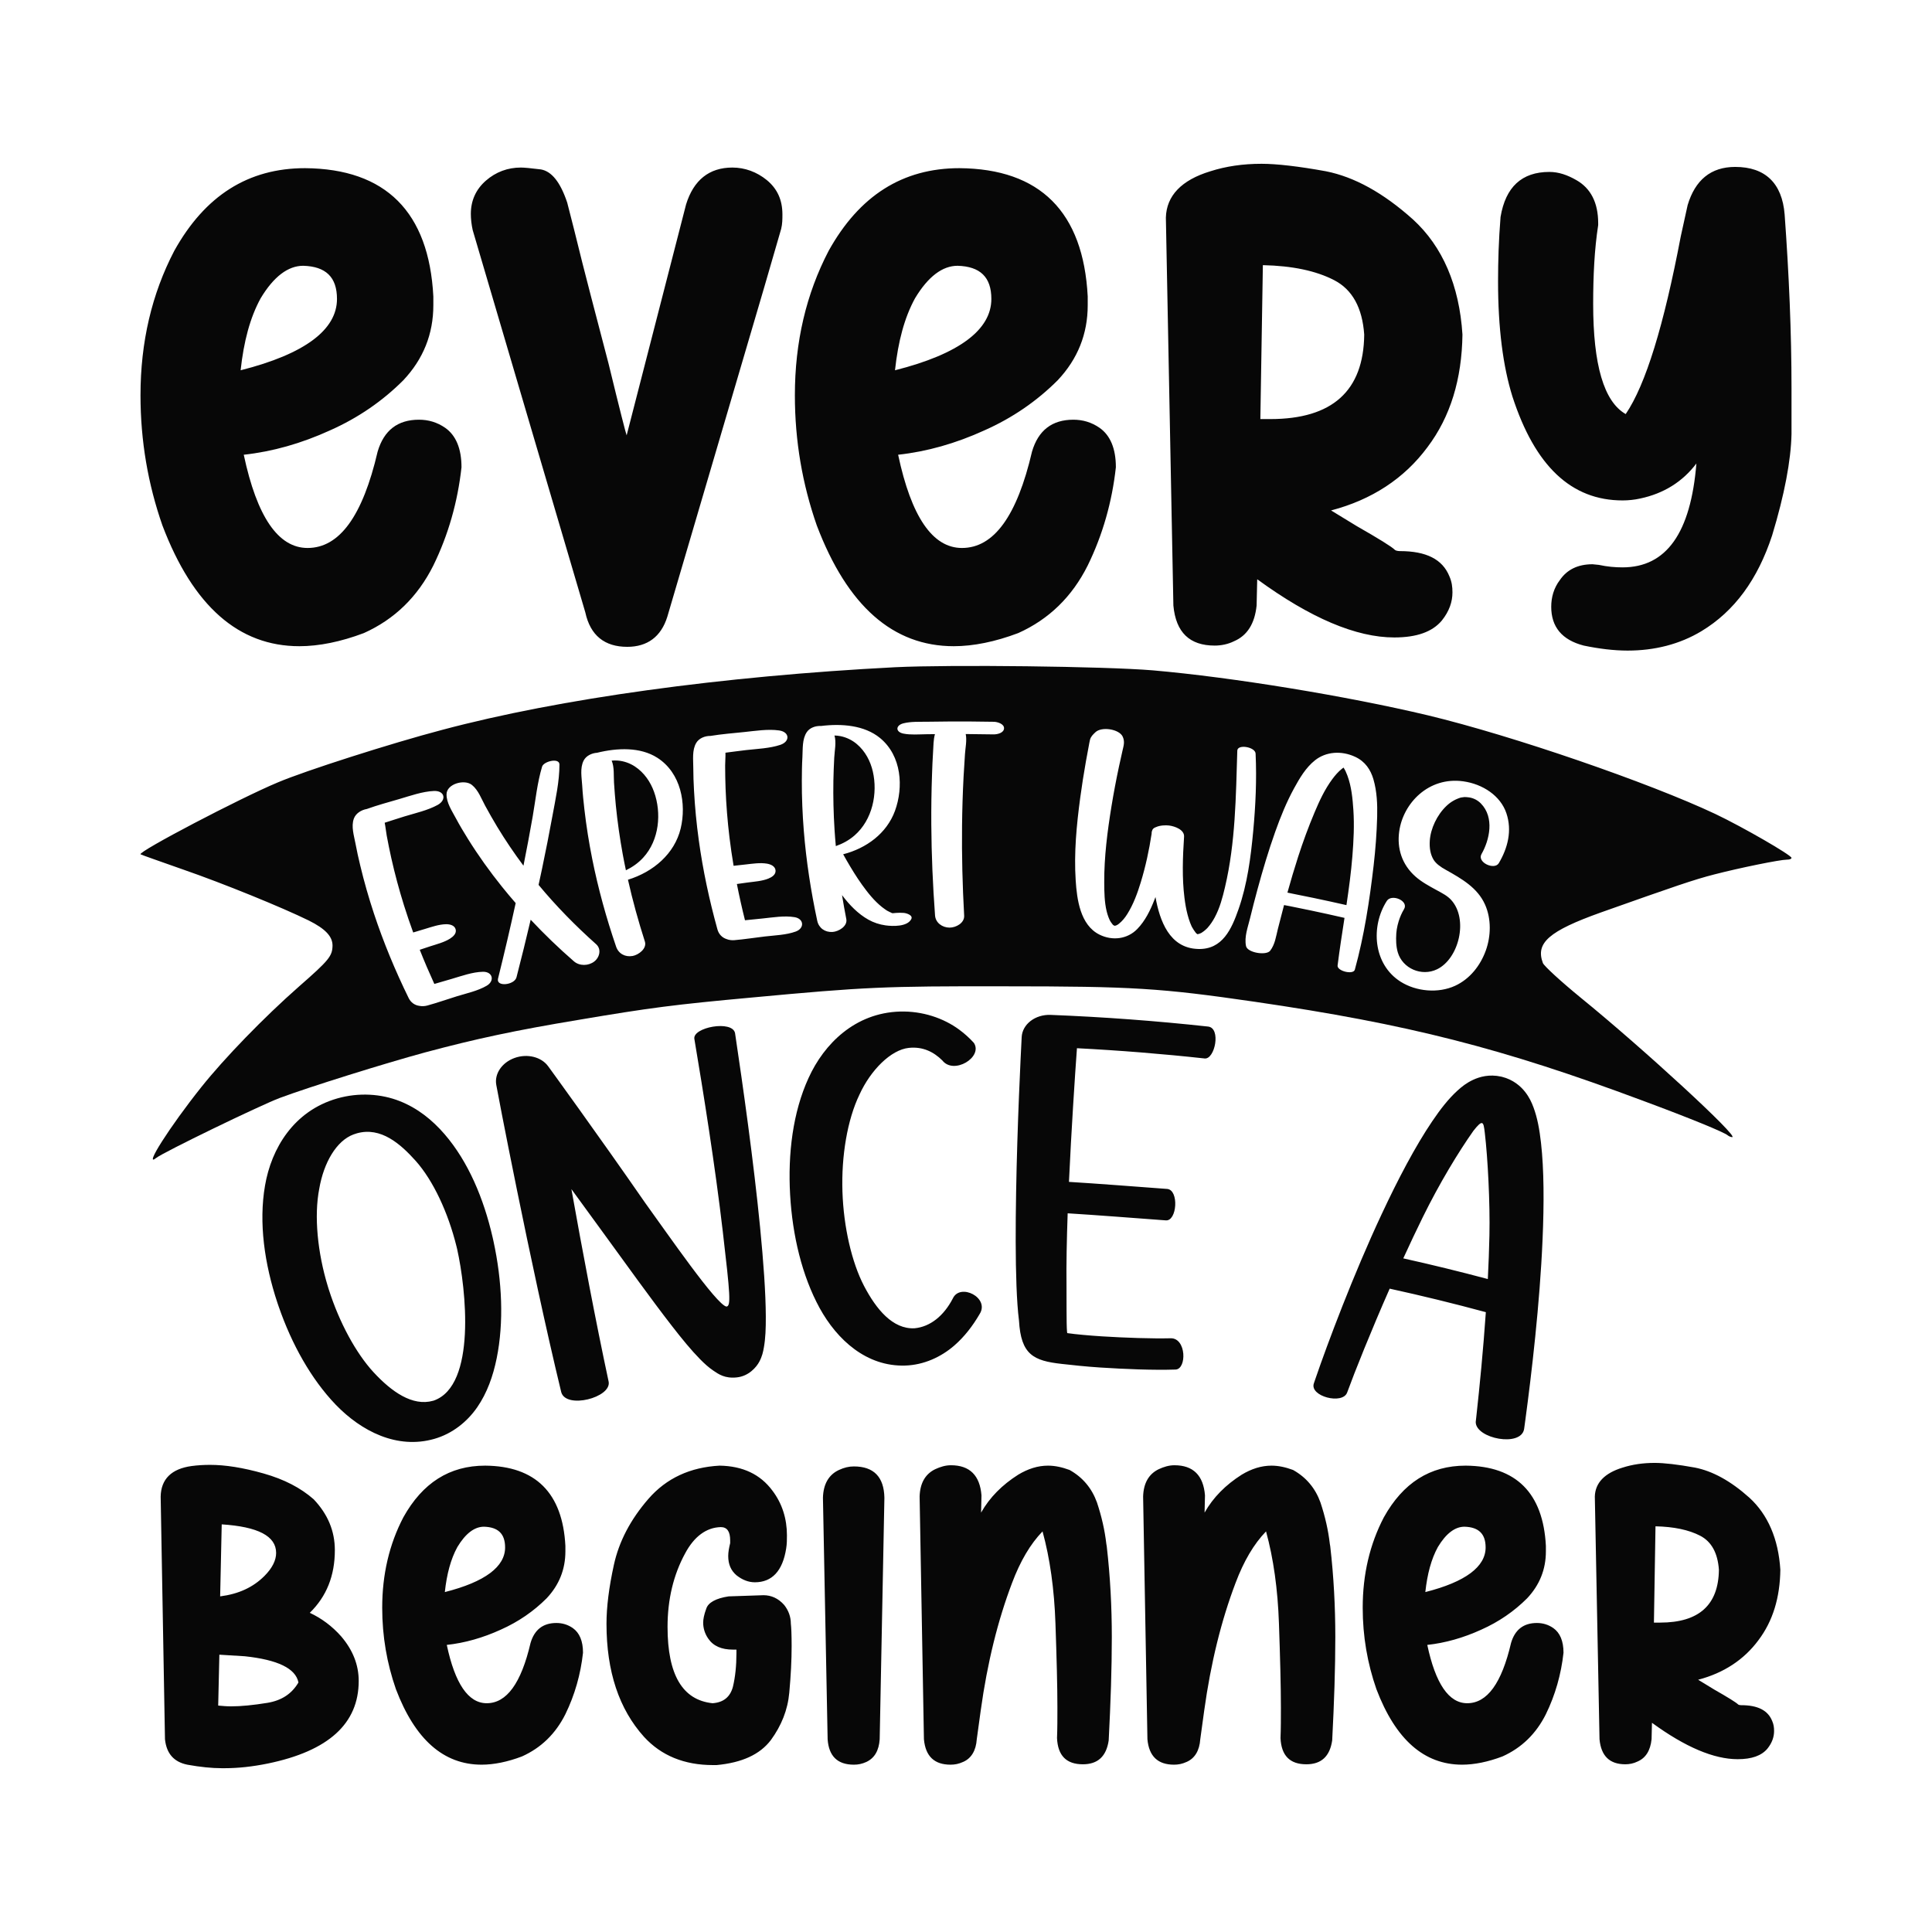
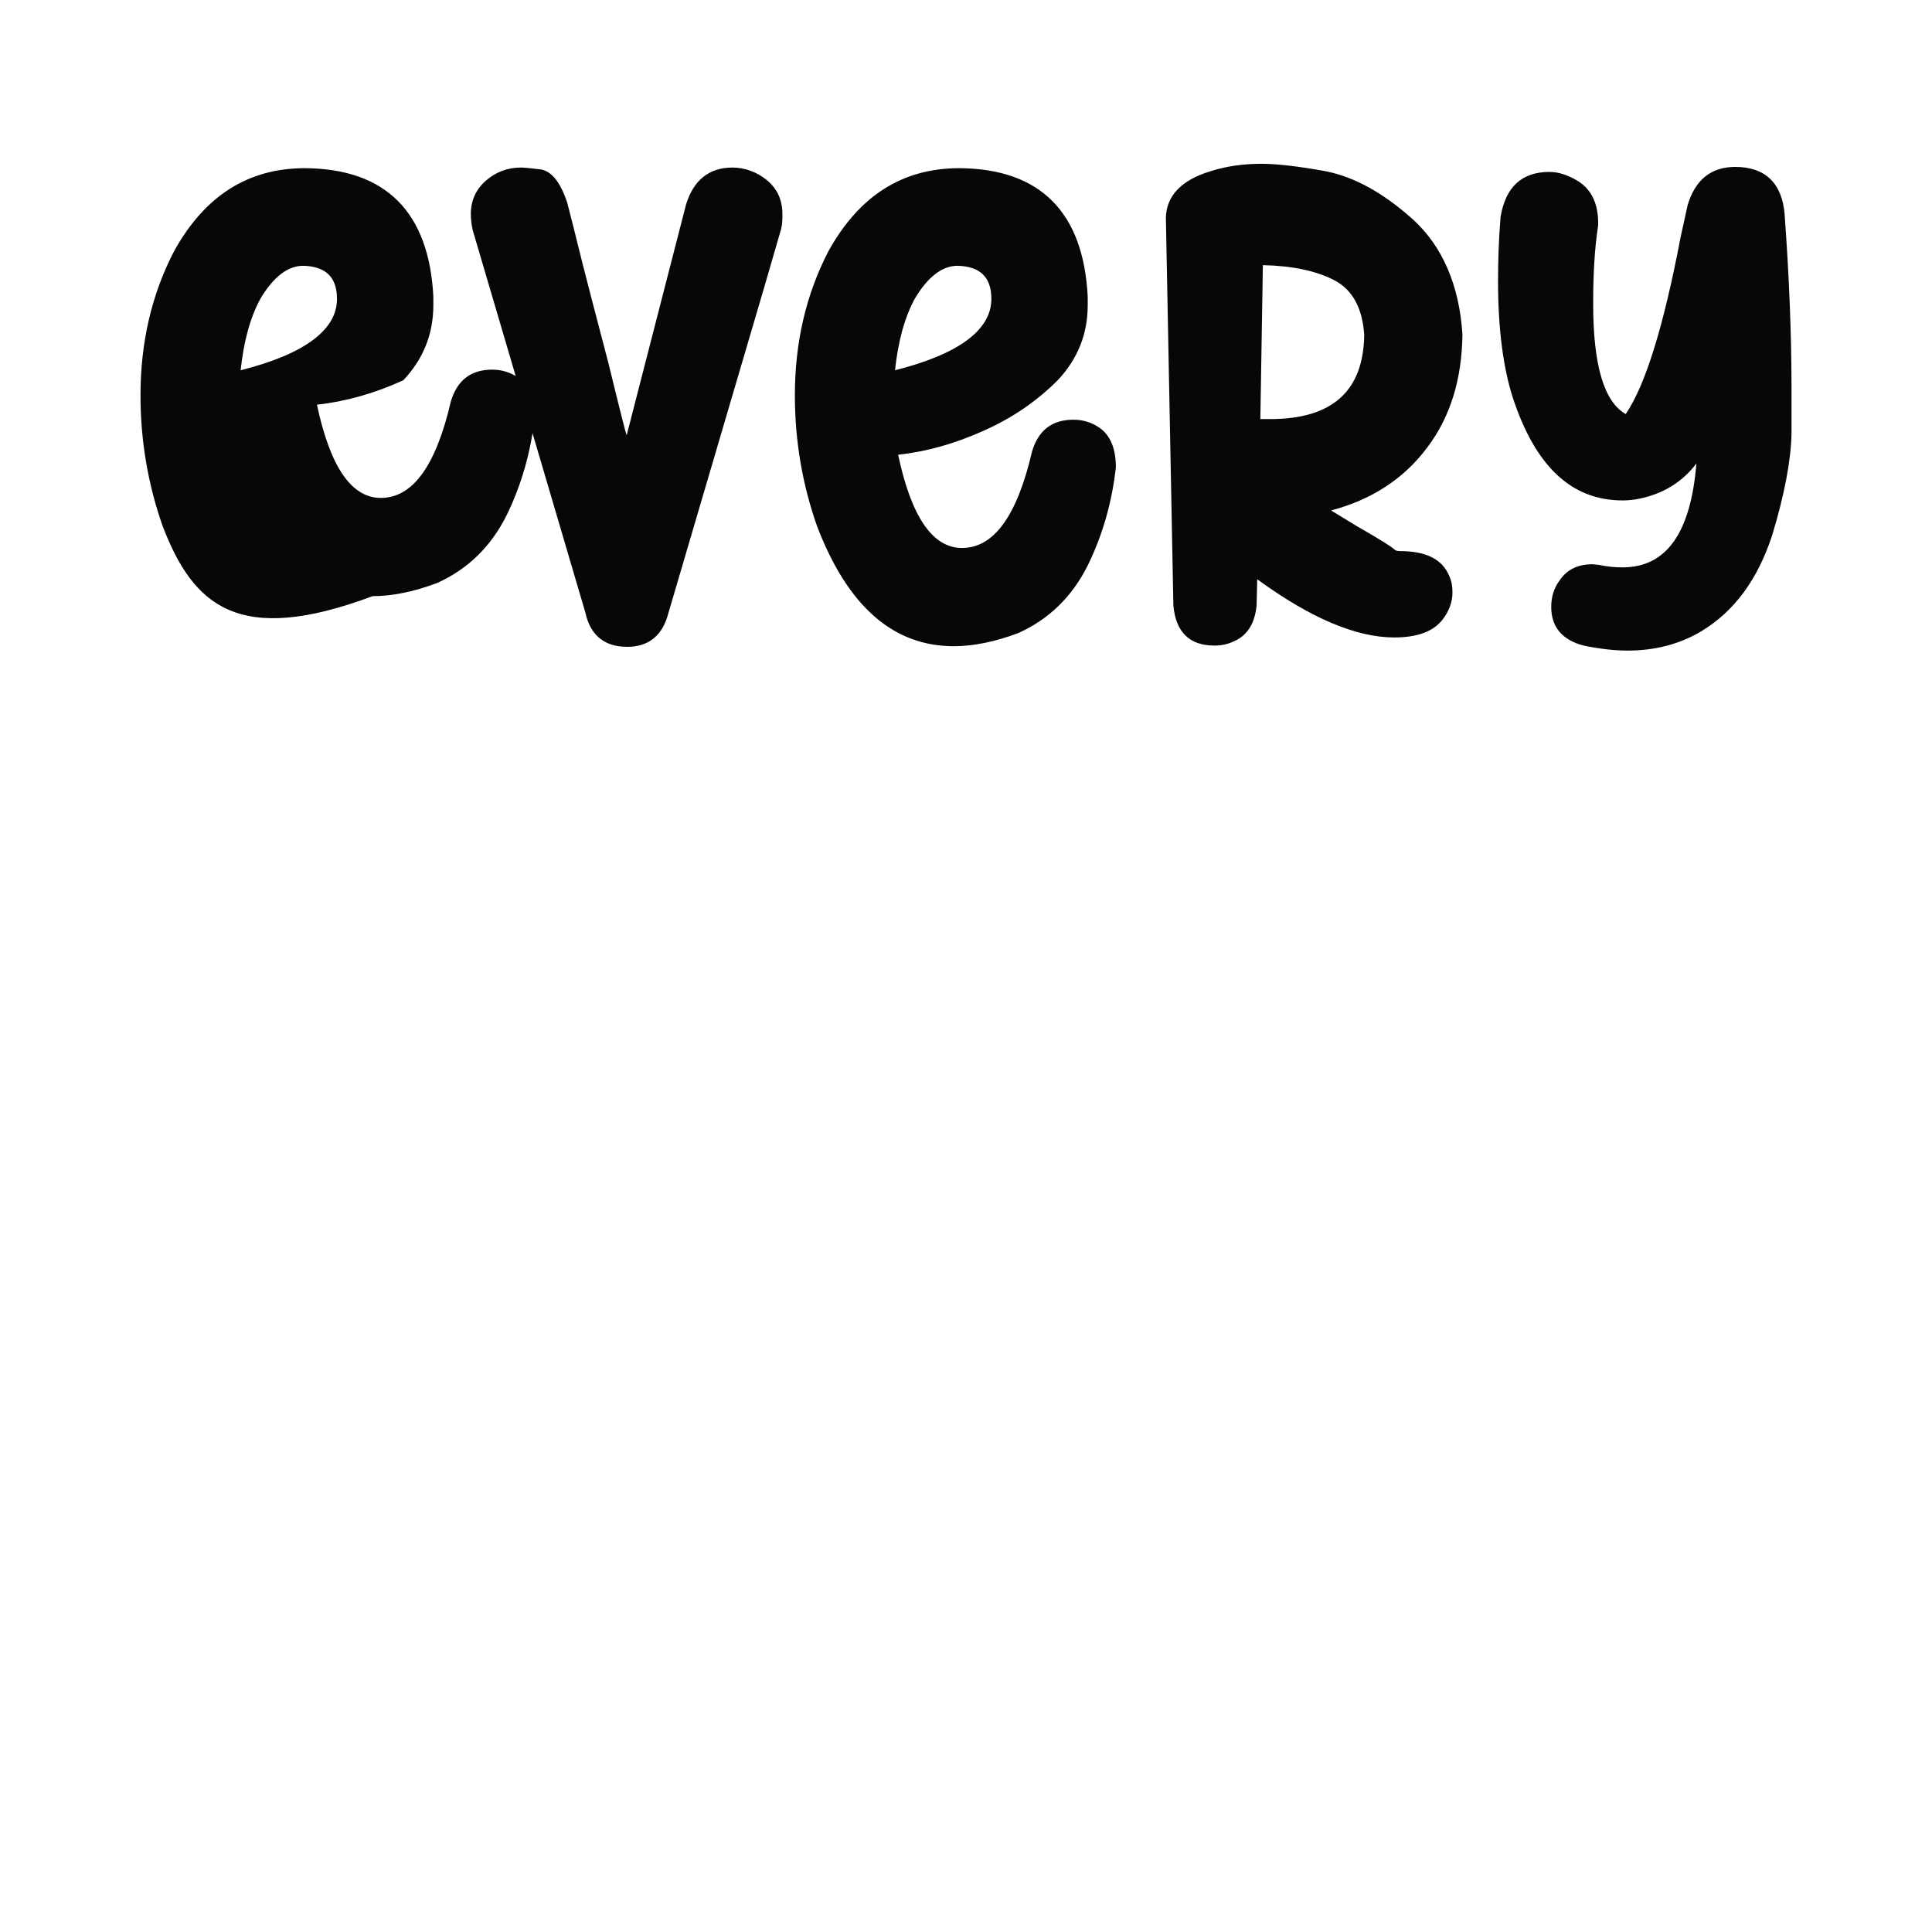
<svg xmlns="http://www.w3.org/2000/svg" version="1.1" id="Layer_1" x="0px" y="0px" width="864px" height="864px" viewBox="0 0 864 864" enable-background="new 0 0 864 864" xml:space="preserve">
  <g>
-     <path fill="#070707" d="M178.675,492.389c8.135,3.195,14.667,8.49,20.146,14.827c10.599,12.286,17.499,28.792,21.468,46.069   c0.13,0.564,0.259,1.131,0.38,1.697c3.907,17.904,4.702,36.428,1.451,52.443c-1.628,8.01-4.276,15.483-8.711,21.92   c-4.451,6.442-11.062,11.797-19.166,14.123c-16.641,4.776-32.618-3.383-44.105-15.284c-11.024-11.495-19.68-27.067-25.471-43.787   c-0.207-0.595-0.412-1.193-0.61-1.792c-5.781-17.388-8.417-35.83-5.54-52.401c2.829-16.561,12.779-33.373,32.269-38.968   C160.553,488.436,170.56,489.206,178.675,492.389z M159.614,506.825c-0.51,0.144-1.022,0.311-1.549,0.509   c-7.571,2.829-13.267,12.468-15.308,24.327c-2.351,12.14-0.783,28.457,3.875,43.693c0.137,0.467,0.288,0.934,0.436,1.403   c4.693,14.715,12.144,28.394,19.973,36.903c8.021,8.679,17.396,15.375,26.662,12.765c0.103-0.029,0.205-0.058,0.308-0.091   c19.119-6.77,14.404-49.883,10.437-67.686c-0.108-0.436-0.208-0.878-0.317-1.316c-3.736-15.065-10.356-29.307-18.184-38.129   C179.121,511.582,170.352,503.807,159.614,506.825z M328.72,462.028c3.543,23.681,8.324,57.466,11.2,86.852   c1.503,15.369,2.515,29.279,2.554,39.918c0.027,5.316-0.144,9.737-0.861,13.775c-0.358,2.022-0.752,3.951-2.051,6.396   c-1.287,2.433-4.728,6.464-10.052,7.008c-5.332,0.583-8.173-1.457-10.416-2.969c-2.258-1.524-4.095-3.227-6.04-5.196   c-3.882-3.939-8.031-8.995-12.672-14.977c-9.278-11.967-20.422-27.519-31.624-42.914c-4.486-6.176-8.907-12.263-13.221-18.143   c4.842,27.147,10.776,58.681,16.66,86.146c1.278,7.09-19.052,12.341-21.202,4.674c-13.901-57.443-29.113-137.335-29.042-137.35   c-0.946-4.959,2.452-10.059,8.153-12.12c5.686-2.062,12.018-0.475,15.055,3.737c0.006-0.004,22.031,30.253,43.407,61.117   c9.871,13.628,31.912,45.644,36.312,46.326c2.046-0.239,1.69-5.011-1.653-33.633c-3.353-28.836-8.728-62.518-12.704-86.078   C309.634,459.417,327.54,456.055,328.72,462.028z M428.927,460.437c2.449,1.795,4.637,3.792,6.602,5.953   c4.159,6.364-9.002,14.407-14.122,7.836c-3.87-3.827-8.736-6.271-14.982-5.605c-8.006,0.846-17.069,9.933-22.081,20.92   c-5.391,11.178-8.117,27.382-7.601,43.311c0.517,15.934,4.177,31.686,9.645,42.203c5.501,10.516,12.855,19.417,22.562,18.966   c7.049-0.661,13.129-5.56,17.165-13.358c3.278-7.024,16.605-0.317,11.988,6.976c-3.11,5.348-6.801,10.142-11.338,14.095   c-5.924,5.144-13.639,8.703-21.997,8.954c-17.151,0.516-30.334-11.356-38.242-25.752c-7.85-14.381-12.139-32.374-13.184-50.684   c-1.037-18.3,1.214-36.834,8.248-52.176c6.968-15.326,20.815-29.089,40.822-29.698   C412.533,452.072,421.969,455.318,428.927,460.437z M540.274,459.081c5.899,0.655,3.039,14.779-1.558,14.269   c-18.999-2.075-38.039-3.602-57.1-4.583c-0.889,12.063-2.53,37.184-3.573,59.775c12.351,0.743,30.126,2.133,43.975,3.16   c5.317,0.531,4.36,14.56-0.7,14.049c-14.122-1.044-31.572-2.409-43.851-3.153c-0.414,11.758-0.639,22.981-0.522,32.022   c0.079,5.622-0.095,17.65,0.246,21c0.017,0.198,0.069,0.356,0.095,0.545c0.06,0.012,0.096,0.018,0.158,0.026   c3.757,0.537,9.272,1.032,15.265,1.426c10.471,0.663,22.758,1.062,30.809,0.865c7.075-0.175,7.286,13.851,2.164,13.988   c-9.841,0.324-22.438-0.192-33.826-0.923c-6.373-0.413-12.235-1.061-17.099-1.605c-12.586-1.399-18.175-4.138-19.053-19.311   c-0.557-4.382-0.892-9.609-1.129-15.587c-0.449-11.951-0.43-26.811-0.163-41.874c0.511-30.132,2.065-61.054,2.487-69.336   c0.272-5.766,6.042-10.24,12.97-9.968C493.372,454.786,516.855,456.524,540.274,459.081z M681.982,488.238   c1.921,2.432,2.949,4.689,3.82,7.03c1.73,4.68,2.662,9.815,3.338,15.802c1.355,11.969,1.403,27.103,0.695,43.312   c-1.207,28.463-4.914,60.041-7.716,80.805c-0.17,1.3-0.348,2.557-0.51,3.765c-1.193,8.406-21.637,4.43-21.66-3.006   c0.117-1.052,0.241-2.133,0.357-3.251c1.365-12.43,2.984-28.772,4.167-45.887c-14.269-3.859-28.608-7.365-43.004-10.517   c-8.233,18.686-15.594,37.065-19.014,46.442c-2.056,5.586-16.854,1.705-14.901-4.058c0.233-0.688,0.486-1.409,0.742-2.166   c5.31-15.512,16.98-46.659,29.608-73.567c7.293-15.609,15.041-30.343,22.525-41.409c3.74-5.531,7.324-10.134,11.342-13.795   c2.001-1.835,4.094-3.476,6.998-4.832c2.906-1.356,7.242-2.61,12.525-1.442c0.111,0.027,0.224,0.05,0.333,0.077   C676.72,482.788,680.062,485.807,681.982,488.238z M658.947,505.663c-6.799,9.618-15.273,23.624-22.688,38.7   c-2.785,5.657-5.744,11.92-8.708,18.386c12.652,2.813,25.259,5.895,37.812,9.246c0.334-6.589,0.584-13.166,0.716-19.545   c0.312-14.412-0.735-34.577-2.069-45.841c-0.31-2.654-0.53-4.249-1.302-4.369C662.026,502.137,660.905,503.18,658.947,505.663z" />
-     <path fill="#070707" d="M72.634,234.984c-6.444-18.466-9.802-37.775-9.802-58.206c0-23.783,5.044-45.329,15.119-64.638   c13.707-24.62,33.016-36.933,58.473-36.933c36.102,0.279,55.411,19.588,57.369,57.363v3.916c0,12.871-4.474,24.062-13.434,33.58   c-9.233,9.233-20.14,16.787-32.732,22.383c-12.876,5.875-25.753,9.512-38.618,10.912c5.875,27.705,15.392,41.697,28.542,41.697   c14.265,0,24.626-14.271,31.331-43.098c2.801-9.512,8.96-14.265,18.478-14.265c4.19,0,8.106,1.116,11.749,3.637   c4.759,3.353,7.275,9.233,7.275,17.624c-1.685,15.392-5.875,30.221-12.592,43.935c-7.002,13.992-17.351,24.062-31.058,30.221   c-10.36,3.916-20.151,5.875-28.827,5.875C106.766,288.989,86.341,271.08,72.634,234.984z M150.701,133.687   c0-9.791-5.044-14.55-15.108-14.829c-6.717,0-13.161,4.759-19.036,14.55c-4.748,8.675-7.548,19.309-8.949,32.18   C136.424,158.312,150.701,147.4,150.701,133.687z M261.761,273.881l-50.367-170.974c-0.558-2.516-0.831-5.038-0.831-7.275   c0-5.875,2.231-10.912,6.706-14.829c4.486-3.916,9.802-5.875,15.677-5.875c1.4,0,4.474,0.279,8.949,0.837   c4.759,0.837,8.675,5.596,11.761,14.829l3.074,12.034c4.759,19.588,10.076,39.455,15.392,59.879   c5.032,20.709,7.833,31.622,8.117,32.18l26.572-103.25c3.359-10.912,10.36-16.508,20.709-16.508c5.601,0,10.918,1.958,15.392,5.596   c4.759,3.916,6.99,8.954,6.99,15.387c0,1.958,0,4.201-0.558,6.438c-0.273,0.837-2.789,9.512-7.548,26.02L298.42,275.839   c-2.801,8.954-8.949,13.429-17.909,13.429C270.436,289.268,264.004,284.23,261.761,273.881z M365.273,234.984   c-6.444-18.466-9.802-37.775-9.802-58.206c0-23.783,5.044-45.329,15.119-64.638c13.707-24.62,33.016-36.933,58.473-36.933   c36.102,0.279,55.411,19.588,57.369,57.363v3.916c0,12.871-4.474,24.062-13.434,33.58c-9.233,9.233-20.14,16.787-32.732,22.383   c-12.876,5.875-25.753,9.512-38.618,10.912c5.875,27.705,15.392,41.697,28.542,41.697c14.265,0,24.626-14.271,31.331-43.098   c2.801-9.512,8.96-14.265,18.478-14.265c4.19,0,8.106,1.116,11.749,3.637c4.759,3.353,7.275,9.233,7.275,17.624   c-1.685,15.392-5.875,30.221-12.592,43.935c-7.002,13.992-17.351,24.062-31.058,30.221c-10.36,3.916-20.151,5.875-28.827,5.875   C399.405,288.989,378.98,271.08,365.273,234.984z M443.34,133.687c0-9.791-5.044-14.55-15.108-14.829   c-6.717,0-13.161,4.759-19.036,14.55c-4.747,8.675-7.548,19.309-8.949,32.18C429.063,158.312,443.34,147.4,443.34,133.687z    M524.742,270.801l-3.359-173.49c0.273-9.791,6.99-16.787,19.867-20.709c6.99-2.237,14.55-3.353,22.941-3.353   c6.717,0,16.508,1.116,28.827,3.353c12.592,2.522,25.468,9.518,38.891,21.552c13.15,12.028,20.709,29.379,22.11,51.483   c-0.285,19.867-5.317,36.66-15.666,50.367c-10.36,13.992-24.91,23.51-43.092,28.263l11.465,6.996   c9.791,5.596,15.677,9.233,17.066,10.634c0.285,0.279,1.127,0.558,2.243,0.558c11.749,0,19.024,3.637,22.11,11.197   c1.116,2.516,1.4,4.753,1.4,7.275c0,4.195-1.4,8.391-4.759,12.592c-4.201,5.032-11.191,7.554-21.267,7.554   c-17.066,0-37.502-8.675-61.285-26.026l-0.273,11.755c-0.843,8.112-4.201,13.429-10.076,15.95c-2.801,1.4-5.875,1.958-8.675,1.958   C532.017,288.71,525.858,282.835,524.742,270.801z M610.084,149.637c-0.843-12.028-5.317-20.146-13.434-24.341   c-8.106-4.201-18.74-6.438-31.889-6.717l-1.127,68.833h4.474C595.818,187.412,609.81,174.821,610.084,149.637z M708.267,288.71   c-9.791-2.522-14.55-8.396-14.55-17.351c0-4.195,1.127-8.391,3.916-12.028c3.085-4.48,7.844-6.996,14.55-6.996l2.801,0.279   c3.916,0.837,7.275,1.116,10.634,1.116c19.594,0,30.5-15.387,33.016-46.451c-6.148,8.117-14.55,13.434-25.183,15.671   c-2.516,0.564-5.317,0.842-7.833,0.842c-22.941,0-39.176-15.392-49.251-46.451c-4.19-13.434-6.432-30.5-6.432-51.488   c0-8.954,0.285-18.466,1.116-28.821c2.243-13.434,9.518-20.146,21.836-20.146c4.19,0,8.106,1.395,12.023,3.637   c6.444,3.637,9.802,10.07,9.802,19.303v0.842c-1.685,10.912-2.243,22.667-2.243,35.259c0,27.142,4.759,43.65,14.55,49.246   c8.96-13.15,17.066-39.733,24.626-79.467l3.074-13.992c3.359-11.191,10.36-17.072,21.267-17.072   c13.434,0,20.994,7.275,22.11,21.267c1.958,26.863,3.074,52.889,3.074,77.793c0,1.958,0,8.675,0,20.425   c-0.273,11.755-3.074,26.863-8.675,45.329c-6.432,19.588-16.781,33.859-31.616,42.813c-9.791,5.88-20.982,8.675-33.016,8.675   C721.702,290.947,714.985,290.11,708.267,288.71z" />
-     <path fill="#070707" d="M498.493,414.031c0.543,0.08,0.317,0.148-0.04,0C498.468,414.032,498.476,414.029,498.493,414.031z    M390.334,345.029c-1.048-4.56-3.338-9.05-7.161-12.282c-2.015-1.707-4.546-2.984-7.288-3.534c-1.002-0.202-1.952-0.275-2.703-0.29   c0.902,3.045,0.047,6.862-0.104,9.897c-0.176,3.428-0.32,6.858-0.382,10.288c-0.125,7.339,0.054,14.673,0.517,21.991   c0.155,2.421,0.35,4.84,0.57,7.253c0.006,0.004,0.018,0.011,0.026,0.019c2.98-1.058,5.793-2.54,8.316-4.731   C390.224,366.609,392.569,354.751,390.334,345.029z M399.242,408.38c0.032,0.003,0.057,0.003,0.089,0.005   c0.04-0.005,0.082-0.006,0.121-0.011C399.388,408.376,399.324,408.378,399.242,408.38z M399.476,408.374   c-0.015,0.004-0.049,0.009-0.12,0.015C399.737,408.411,400.099,408.371,399.476,408.374z M283.936,342.78   c-2.208-1.458-4.877-2.431-7.672-2.654c-1.022-0.083-1.977-0.044-2.727,0.029c1.256,2.919,0.847,6.809,1.052,9.841   c0.226,3.425,0.482,6.85,0.821,10.263c0.734,7.303,1.768,14.567,3.083,21.78c0.439,2.394,0.916,4.781,1.419,7.16   c2.854-1.399,5.494-3.206,7.757-5.684c7.245-7.932,8.196-19.983,4.834-29.377C290.924,349.733,288.123,345.542,283.936,342.78z    M689.992,430.679c0.5,1.3,8.005,8.205,16.81,15.41c28.42,23.116,71.05,62.444,67.847,62.444c-0.599,0-1.501-0.4-2.001-0.8   c-1.599-1.401-16.71-7.605-38.026-15.511c-62.944-23.516-104.973-34.224-173.522-44.231c-42.029-6.104-54.438-6.905-112.179-6.905   c-53.437-0.1-62.043,0.3-112.579,5.003c-35.025,3.202-45.631,4.603-77.054,9.907c-29.019,4.803-46.633,8.606-69.047,14.61   c-18.413,5.003-51.736,15.41-65.147,20.414c-9.006,3.402-52.136,24.317-55.239,26.819c-5.804,4.704,6.004-13.91,20.214-31.722   c10.208-12.809,27.921-31.122,43.631-44.931c13.51-11.808,14.909-13.61,15.011-18.313c0-4.103-3.202-7.505-10.608-11.208   c-11.807-5.804-38.027-16.512-56.24-22.816c-10.206-3.603-18.813-6.605-19.013-6.805c-1.099-1.201,44.531-25.118,61.344-32.123   c12.208-5.204,50.735-17.513,73.551-23.516c52.536-14.01,125.087-24.017,202.641-28.02c24.919-1.201,93.665-0.4,115.181,1.401   c35.625,3.102,86.862,11.508,122.986,20.114c37.928,9.106,98.871,30.121,128.59,44.131c12.41,5.904,34.024,18.413,34.024,19.614   c0,0.5-0.9,0.8-2.1,0.8c-3.002,0-20.816,3.603-32.424,6.605c-9.006,2.302-17.711,5.304-50.735,17.012   C692.693,416.369,686.588,421.673,689.992,430.679z M215.964,434.585c-4.633,0.092-9.475,1.862-13.903,3.165   c-2.596,0.763-5.222,1.484-7.821,2.275c-2.301-5.041-4.489-10.128-6.523-15.278c1.563-0.518,3.12-1.054,4.68-1.555   c2.919-0.945,6.247-1.78,8.838-3.417c1.463-0.928,3.04-2.362,2.526-4.204c-0.505-1.804-2.626-2.293-4.368-2.255   c-3.111,0.065-6.341,1.2-9.314,2.099c-1.751,0.531-3.538,1.044-5.295,1.594c-1.467-4.018-2.847-8.061-4.124-12.145   c-2.181-6.98-4.087-14.049-5.686-21.194c-0.746-3.32-1.401-6.656-2.036-10.002c-0.325-1.747-0.492-3.802-0.908-5.736   c2.97-0.941,5.933-1.931,8.892-2.838c4.851-1.478,10.388-2.697,14.807-5.133c4.097-2.253,3.154-6.438-1.69-6.234   c-5.103,0.219-10.475,2.138-15.382,3.58c-4.866,1.428-9.835,2.752-14.617,4.477c-2.523,0.438-4.933,1.98-5.781,4.263   c-1.311,3.538,0.065,7.672,0.703,11.143c0.605,3.333,1.368,6.637,2.153,9.929c1.737,7.253,3.795,14.419,6.139,21.496   c4.279,12.917,9.519,25.498,15.504,37.726c0.985,2.003,2.741,3.216,4.78,3.484c1.182,0.24,2.493,0.141,3.554-0.148   c4.448-1.208,8.833-2.786,13.234-4.137c4.365-1.342,9.372-2.408,13.327-4.719C221.321,438.683,220.364,434.501,215.964,434.585z    M266.593,422.255c-9.184-8.194-17.867-17.023-25.739-26.527c0.516-2.365,1.03-4.735,1.527-7.104   c1.663-7.897,3.221-15.815,4.676-23.763c1.374-7.545,3.133-15.345,3.13-22.962c0.005-3.164-7.056-1.443-7.764,0.95   c-2.185,7.319-2.926,14.976-4.22,22.406c-1.279,7.318-2.654,14.612-4.107,21.89c-4.2-5.618-8.129-11.429-11.752-17.41   c-1.878-3.095-3.637-6.243-5.376-9.409c-1.7-3.108-3.016-6.924-5.905-9.282c-3.323-2.723-11.309-0.502-11.367,4.137   c-0.062,3.837,2.406,7.418,4.166,10.737c1.686,3.156,3.532,6.238,5.427,9.28c4.61,7.395,9.703,14.514,15.183,21.335   c1.998,2.481,4.041,4.925,6.14,7.332c-2.467,11.322-5.113,22.583-7.892,33.769c-0.949,3.848,7.352,2.923,8.257-0.581   c2.209-8.542,4.324-17.126,6.346-25.752c6.129,6.536,12.591,12.75,19.331,18.608c2.501,2.17,6.501,2.094,9.113,0.077   C268.171,428.129,269.061,424.455,266.593,422.255z M293.973,338.884c-7.64-4.892-17.907-4.458-26.944-2.248   c-2.484,0.172-4.946,1.391-6.021,3.499c-1.721,3.383-0.851,7.635-0.644,11.195c0.209,3.548,0.58,7.089,0.982,10.616   c0.854,7.43,2.031,14.817,3.497,22.147c2.664,13.312,6.298,26.418,10.692,39.269c1.072,3.127,4.028,4.754,7.384,4.15   c2.652-0.482,6.481-3.301,5.471-6.465c-2.92-9.096-5.473-18.311-7.561-27.631c11.291-3.477,20.821-11.545,23.575-22.919   C307.029,359.511,304.574,345.686,293.973,338.884z M355.323,410.157c-4.538-0.753-9.578,0.104-14.13,0.576   c-2.669,0.277-5.357,0.506-8.032,0.808c-1.341-5.376-2.559-10.777-3.62-16.211c1.616-0.222,3.232-0.465,4.84-0.673   c3.015-0.396,6.409-0.609,9.23-1.746c1.594-0.645,3.391-1.768,3.218-3.673c-0.168-1.865-2.152-2.732-3.857-3.013   c-3.046-0.504-6.399,0.022-9.457,0.363c-1.811,0.202-3.636,0.38-5.446,0.6c-0.708-4.218-1.33-8.445-1.844-12.693   c-0.876-7.26-1.465-14.557-1.746-21.874c-0.133-3.4-0.174-6.799-0.193-10.204c-0.004-1.776,0.2-3.827,0.142-5.804   c3.061-0.382,6.129-0.815,9.177-1.166c4.996-0.568,10.613-0.756,15.364-2.347c4.403-1.469,4.234-5.755-0.531-6.438   c-5.018-0.714-10.604,0.194-15.647,0.715c-5.001,0.515-10.079,0.911-15.049,1.73c-2.537-0.029-5.159,1.044-6.393,3.132   c-1.909,3.237-1.31,7.552-1.309,11.081c-0.005,3.387,0.144,6.774,0.322,10.153c0.395,7.447,1.117,14.868,2.134,22.253   c1.855,13.479,4.707,26.806,8.348,39.921c0.602,2.15,2.094,3.662,4.033,4.299c1.107,0.453,2.4,0.595,3.488,0.505   c4.552-0.374,9.105-1.124,13.64-1.649c4.494-0.522,9.574-0.656,13.846-2.209C359.816,415.161,359.632,410.877,355.323,410.157z    M404.178,408.261c-1.2-0.096-2.345-0.094-3.54,0.005c-0.386,0.037-0.774,0.07-1.162,0.108c-0.007-0.004-0.097-0.002-0.259,0.003   c-0.107-0.013-0.211-0.031-0.276-0.06c0.058,0.027,0.097,0.045,0.147,0.064c0.007,0.007,0.033,0.019,0.049,0.022   c-0.01,0.004-0.025,0.004-0.033,0.005c0.015-0.001,0.026-0.001,0.033-0.001c0.841,0.39-0.562-0.235-0.85-0.333   c0.801,0.275-0.198-0.109-0.435-0.229c-0.402-0.195-0.804-0.385-1.182-0.607c-0.249-0.143-1.571-1.076-2.179-1.555   c-3.528-2.797-6.369-6.383-8.974-10.005c-2.545-3.553-4.819-7.286-6.998-11.068c-0.486-0.853-0.956-1.719-1.445-2.572   c10.39-2.683,19.435-9.308,23.146-19.373c3.885-10.6,3.058-24.62-6.65-32.61c-6.999-5.755-17.218-6.527-26.419-5.39   c-2.478-0.12-5.058,0.802-6.366,2.769c-2.097,3.158-1.74,7.484-1.939,11.041c-0.207,3.548-0.249,7.108-0.263,10.658   c-0.019,7.479,0.286,14.952,0.884,22.403c1.088,13.531,3.159,26.973,6.012,40.251c0.698,3.23,3.433,5.198,6.826,4.991   c2.68-0.168,6.799-2.522,6.167-5.783c-0.695-3.555-1.335-7.125-1.914-10.703c0.044,0.057,0.087,0.118,0.133,0.179   c3.192,4.212,6.971,8.168,11.628,10.789c2.393,1.347,5.01,2.199,7.733,2.576c3.3,0.445,9.681,0.626,11.466-2.787   C408.45,409.273,405.339,408.351,404.178,408.261z M449.013,325.75c0.107-1.966-2.816-2.935-4.584-2.965   c-6.747-0.124-13.494-0.164-20.241-0.125c-3.195,0.017-6.388,0.048-9.58,0.108c-3.461,0.061-7.288-0.144-10.627,0.714   c-3.509,0.908-3.588,3.878,0.081,4.598c3.221,0.634,6.762,0.32,10.04,0.277c1.337-0.016,2.674-0.032,4.01-0.049   c-0.726,2.561-0.649,5.385-0.838,7.97c-0.23,3.366-0.346,6.74-0.467,10.111c-0.268,7.444-0.369,14.895-0.321,22.342   c0.085,13.566,0.669,27.131,1.671,40.664c0.242,3.29,3.238,5.416,6.471,5.44c2.864,0.018,6.725-2.033,6.549-5.346   c-0.744-13.398-1.093-26.813-0.943-40.228c0.083-7.308,0.302-14.619,0.683-21.923c0.178-3.387,0.414-6.766,0.629-10.153   c0.169-2.668,0.926-6.109,0.327-8.921c4.126,0.022,8.253,0.074,12.39,0.156C446.11,328.453,448.897,327.737,449.013,325.75z    M553.88,406.591c3.921-11.171,5.474-23.188,6.564-34.92c1.072-11.494,1.602-23.068,1.067-34.656   c-0.129-3.002-8.086-4.343-8.183-1.336c-0.633,20.438-0.797,41.143-5.513,61.104c-1.071,4.597-2.315,9.264-4.565,13.456   c-0.898,1.68-1.987,3.308-3.263,4.73c-0.239,0.266-0.91,0.913-1.543,1.402c-0.289,0.216-0.579,0.409-0.866,0.613   c-0.146,0.101-0.291,0.187-0.437,0.276c-0.025,0.008-0.043,0.018-0.078,0.028c-0.293,0.121-0.6,0.236-0.894,0.363   c-0.106,0.021-0.117,0.05-0.34,0.052c-0.074,0-0.209,0.04-0.339,0.072c-0.169-0.122-0.279-0.214-0.026,0.008   c-0.002,0.004,0.001,0.004-0.009,0.003c-0.159-0.14-0.339-0.3-0.406-0.349c-0.064-0.058-0.116-0.102-0.16-0.137   c-0.063-0.073-0.132-0.148-0.186-0.228c-0.588-0.776-1.119-1.559-1.584-2.406c-0.039-0.066-0.066-0.11-0.092-0.154   c-0.108-0.219-0.214-0.438-0.305-0.66c-0.189-0.447-0.377-0.894-0.551-1.347c-0.437-1.17-0.799-2.368-1.111-3.579   c-0.633-2.419-1.045-4.883-1.354-7.357c-1.133-8.977-0.783-18.287-0.186-27.384c0.211-3.088-4.016-4.674-6.722-5.015   c-1.453-0.186-4.083-0.106-5.872,0.738c-0.87,0.285-1.516,0.802-1.694,1.576c-0.117,0.257-0.185,0.543-0.204,0.855   c0,0.154-0.002,0.31-0.013,0.468c-1.11,7.352-2.692,14.675-4.865,21.797c-1.488,4.876-3.282,9.779-6.004,14.138   c-1.052,1.693-2.238,3.149-3.801,4.407c-0.096,0.07-0.682,0.449-0.666,0.462c-0.178,0.085-0.487,0.224-0.631,0.292   c-0.198,0.047-0.479,0.086-0.628,0.11c-0.038-0.016-0.078-0.032-0.117-0.052c-0.081-0.049-0.425-0.294-0.557-0.343   c-0.008-0.005-0.022-0.006-0.032-0.007c-0.029-0.043-0.057-0.089-0.098-0.149c-0.191-0.274-0.417-0.527-0.617-0.801   c-0.078-0.115-0.345-0.527-0.472-0.718c-0.08-0.167-0.295-0.55-0.335-0.641c-0.166-0.37-0.323-0.743-0.474-1.127   c-0.336-0.883-0.604-1.794-0.827-2.713c-0.967-3.992-1.05-8.42-1.068-12.87c-0.056-11.402,1.425-22.869,3.255-34.105   c0.968-5.92,2.089-11.818,3.34-17.69c0.502-2.361,1.026-4.72,1.568-7.072c0.515-2.264,1.132-4.022,0.101-6.282   c-1.543-3.405-9.459-4.645-12.23-1.964c-1.102,1.058-2.036,1.915-2.41,3.387c-0.237,0.924-0.373,1.884-0.556,2.821   c-0.427,2.237-0.847,4.474-1.243,6.718c-0.97,5.467-1.834,10.953-2.574,16.454c-1.633,12.19-2.82,24.555-2.015,36.866   c0.545,8.415,2.008,19.932,10.593,24.226c5.76,2.882,12.497,2.088,16.957-2.507c3.547-3.659,5.823-8.347,7.646-13.014   c0.17-0.421,0.32-0.844,0.481-1.266c1.904,10.566,6.211,22.823,19,23.224C546.762,424.779,550.822,415.315,553.88,406.591z    M614.289,387.102c0.839-7.242,1.384-14.522,1.583-21.832c0.146-5.522-0.085-11.359-1.683-16.81   c-1.24-4.207-3.635-7.902-8.142-10.001c-6.188-2.884-13.079-2.332-17.956,1.536c-4.183,3.318-6.908,8.047-9.347,12.489   c-3.433,6.268-6.096,12.856-8.47,19.535c-3.009,8.46-5.572,17.065-7.917,25.714c-1.174,4.32-2.292,8.647-3.35,12.994   c-0.976,4.016-2.622,8.254-1.78,12.364c0.619,2.991,9.062,4.355,10.818,2.06c2.161-2.843,2.577-6.339,3.432-9.742   c0.89-3.523,1.793-7.043,2.729-10.556c0.004-0.032,0.013-0.067,0.02-0.103c0.868,0.161,1.716,0.313,2.547,0.482   c3.146,0.64,6.285,1.267,9.431,1.93c5.026,1.058,10.046,2.164,15.065,3.32c-1.089,7.088-2.201,14.168-3.092,21.287   c-0.312,2.494,7.032,4.299,7.708,1.881C610.062,418.541,612.478,402.669,614.289,387.102z M673.669,363.694   c-2.614-7.809-10.528-13.056-19.29-14.283c-15.49-2.17-26.942,9.809-28.648,22.444c-1.035,7.466,1.142,14.707,7.259,20.126   c2.749,2.44,6.086,4.231,9.33,6.007c2.86,1.561,4.948,2.614,6.653,4.48c7.781,8.521,3.519,26.273-6.338,31.011   c-6.905,3.324-15.409-0.363-17.535-7.58c-0.793-2.716-0.849-5.629-0.669-8.407c-0.004-0.013,0.001-0.071,0.009-0.131   c0.012-0.105,0.162-1.505,0.198-1.738c0.199-1.253,0.493-2.48,0.872-3.689c0.588-1.883,1.353-3.646,2.373-5.342   c2.277-3.758-5.549-7.002-7.68-3.714c-7.27,11.311-6.201,28.316,6.151,36.137c6.993,4.426,16.844,5.3,24.379,1.832   c6.652-3.068,11.327-9.1,13.732-15.785c2.297-6.37,2.529-14.105-0.362-20.562c-3.357-7.502-10.397-11.502-17.571-15.532   c-0.19-0.105-1.603-0.964-1.549-0.901c-0.585-0.39-1.165-0.798-1.713-1.233c-0.752-0.59-1.622-1.467-2.145-2.325   c-1.488-2.466-1.917-5.347-1.717-8.531c0.343-5.363,3.198-11.539,7.498-15.606c1.836-1.743,3.902-2.944,6.419-3.722   c-0.125,0.069,1.201-0.199,1.622-0.207c0.443-0.008,1.458,0.067,2.127,0.172c1.982,0.317,3.785,1.284,5.147,2.659   c6.229,6.305,3.895,16.407,0.322,22.657c-2.13,3.742,5.79,7.33,7.732,4.074C674.238,379.304,676.31,371.533,673.669,363.694z    M603.183,342.254c-0.128,0.018-0.291,0.036-0.455,0.062c-0.02,0.008-0.033,0.018-0.063,0.028   c-0.022,0.012-0.051,0.022-0.083,0.036c0.009,0.002,0.027,0.002,0.036,0.004C602.608,342.352,602.72,342.306,603.183,342.254z    M602.55,346.799c-0.516-1.4-1.045-2.529-1.719-3.532c-0.243,0.17-0.488,0.345-0.715,0.532c-1.675,1.333-3.048,2.953-4.286,4.619   c-3.373,4.543-5.755,9.679-7.908,14.796c-2.767,6.542-5.201,13.189-7.385,19.929c-1.717,5.314-3.296,10.667-4.794,16.042   c0.901,0.189,1.802,0.384,2.673,0.554c3,0.58,6.001,1.199,9,1.822c4.916,1.025,9.82,2.096,14.72,3.213   c1.086-7.296,2.076-14.61,2.665-21.991c0.542-6.823,0.897-13.685,0.435-20.562C604.884,357.069,604.405,351.793,602.55,346.799z    M599.506,341.67c-0.285-0.198-0.433-0.168-0.1-0.017C599.416,341.651,599.452,341.659,599.506,341.67z" />
-     <path fill="#070707" d="M99.154,790.75c-4.377,0-9.627-0.527-15.399-1.576c-5.952-1.225-9.284-4.903-9.978-11.378L71.85,669.27   c0.171-7.875,4.899-12.427,13.823-13.652c2.629-0.351,5.43-0.527,8.231-0.527c6.826,0,14.705,1.229,23.981,3.854   s16.633,6.475,22.405,11.554c6.304,6.65,9.455,14.174,9.455,22.752c0,11.378-3.683,20.654-11.203,28.006   c5.25,2.454,9.969,5.952,14.003,10.505c5.25,6.124,7.871,12.778,7.871,19.956c0,19.078-13.472,31.329-40.605,36.931   c-6.826,1.4-13.301,2.103-19.433,2.103H99.154z M119.632,761.515c6.304-1.049,10.851-4.025,13.832-9.1   c-1.225-6.299-9.276-10.153-23.981-11.729l-11.382-0.698l-0.522,22.756c1.927,0.176,3.854,0.347,5.781,0.347   C107.736,763.091,113.157,762.568,119.632,761.515z M118.236,704.804c3.503-3.499,5.25-7.002,5.25-10.329   c0-7.524-8.051-11.725-24.332-12.774l-0.702,32.203C106.682,712.855,113.157,709.879,118.236,704.804z M177.049,755.391   c-4.025-11.554-6.124-23.63-6.124-36.408c0-14.877,3.152-28.357,9.455-40.434c8.573-15.404,20.649-23.107,36.58-23.107   c22.585,0.176,34.661,12.256,35.886,35.886v2.449c0,8.051-2.801,15.052-8.402,21.005c-5.781,5.777-12.607,10.5-20.478,14.003   c-8.051,3.674-16.11,5.952-24.161,6.826c3.674,17.331,9.627,26.079,17.857,26.079c8.924,0,15.399-8.924,19.604-26.953   c1.747-5.952,5.601-8.929,11.554-8.929c2.621,0,5.07,0.702,7.348,2.274c2.98,2.103,4.556,5.777,4.556,11.027   c-1.053,9.631-3.683,18.906-7.879,27.484c-4.377,8.753-10.851,15.052-19.433,18.902c-6.475,2.454-12.599,3.678-18.029,3.678   C198.41,789.174,185.631,777.972,177.049,755.391z M225.885,692.026c0-6.128-3.143-9.1-9.447-9.275   c-4.205,0-8.231,2.976-11.905,9.1c-2.972,5.426-4.728,12.08-5.601,20.131C216.961,707.429,225.885,700.603,225.885,692.026z    M318.837,789.35c-12.778,0-23.107-4.201-30.807-12.603c-11.203-12.432-16.804-29.235-16.804-50.587   c0-7.353,1.053-16.106,3.323-26.43c2.278-10.329,7.357-20.131,15.408-29.407c8.051-9.28,18.731-14.179,31.86-14.881   c10.32,0.176,18.2,3.854,23.63,11.203c4.377,5.777,6.475,12.603,6.475,19.956c0,1.927,0,3.85-0.351,5.952   c-1.576,9.978-6.304,15.052-14.003,15.052c-2.801,0-5.601-1.049-8.231-3.152c-2.449-2.098-3.674-4.899-3.674-8.577   c0-1.747,0.351-3.674,0.874-5.773v-1.229c0-4.025-1.396-5.948-4.197-5.948c-6.475,0.171-11.905,4.201-15.93,11.725   c-5.25,9.627-7.879,20.658-7.879,32.91c0,21.356,6.655,32.73,20.135,34.13c4.899-0.347,7.871-2.801,9.096-7.348   c1.053-4.377,1.576-9.455,1.576-14.881v-1.747h-1.576c-5.07,0-8.744-1.576-11.023-4.903c-1.576-2.274-2.278-4.728-2.278-7.177   c0-1.4,0.351-3.499,1.405-6.299c0.874-2.629,4.197-4.552,9.978-5.43l15.579-0.522c3.494,0,6.646,1.4,9.276,4.377   c1.927,2.449,2.972,5.25,2.972,8.402c0.18,1.4,0.351,4.723,0.351,9.978c0,6.299-0.351,13.125-1.053,20.829   c-0.694,7.7-3.494,14.701-8.222,21.18c-4.899,6.475-12.95,10.149-24.332,11.203H318.837z M370.122,777.796l-2.098-108   c0.171-6.128,2.621-10.329,7.177-12.427c2.278-1.049,4.377-1.576,6.646-1.576c8.933,0,13.481,4.728,13.661,14.003l-2.107,108   c-0.351,5.075-2.27,8.402-5.952,10.153c-1.918,0.874-3.674,1.225-5.601,1.225C374.499,789.174,370.644,785.325,370.122,777.796z    M413.185,777.796l-1.927-108.527c0.18-6.124,2.629-10.149,7.006-12.252c2.278-1.049,4.548-1.751,7.006-1.751   c8.393,0,12.95,4.552,13.652,13.481l-0.18,7.7c3.854-6.826,9.455-12.427,16.633-16.979c4.377-2.625,8.753-4.025,13.301-4.025   c3.152,0,6.304,0.702,9.627,1.927c5.952,3.323,9.978,8.226,12.256,14.526c2.098,6.304,3.494,12.432,4.197,18.555l0.18,1.049   c1.576,13.656,2.27,27.133,2.27,40.613c0,14.003-0.522,29.402-1.396,46.206c-1.053,7.177-4.899,10.68-11.554,10.68   c-7.348,0-11.203-3.85-11.554-11.729c0.171-4.201,0.171-8.749,0.171-13.652c0-9.802-0.343-22.229-0.874-37.633   c-0.522-15.228-2.449-29.056-5.773-41.136c-5.43,5.601-9.978,13.305-13.652,23.107c-6.304,16.628-11.031,35.53-14.003,57.062   l-1.756,12.778c-0.343,5.075-2.449,8.578-6.124,10.153c-1.927,0.874-3.674,1.225-5.601,1.225   C417.913,789.174,413.887,785.496,413.185,777.796z M513.134,777.796l-1.927-108.527c0.18-6.124,2.629-10.149,7.006-12.252   c2.278-1.049,4.548-1.751,7.006-1.751c8.393,0,12.95,4.552,13.652,13.481l-0.18,7.7c3.854-6.826,9.455-12.427,16.633-16.979   c4.377-2.625,8.753-4.025,13.301-4.025c3.152,0,6.304,0.702,9.627,1.927c5.952,3.323,9.978,8.226,12.256,14.526   c2.098,6.304,3.494,12.432,4.197,18.555l0.18,1.049c1.576,13.656,2.27,27.133,2.27,40.613c0,14.003-0.522,29.402-1.396,46.206   c-1.053,7.177-4.899,10.68-11.554,10.68c-7.348,0-11.203-3.85-11.554-11.729c0.171-4.201,0.171-8.749,0.171-13.652   c0-9.802-0.343-22.229-0.874-37.633c-0.522-15.228-2.45-29.056-5.773-41.136c-5.43,5.601-9.978,13.305-13.652,23.107   c-6.304,16.628-11.031,35.53-14.003,57.062l-1.756,12.778c-0.343,5.075-2.449,8.578-6.124,10.153   c-1.927,0.874-3.674,1.225-5.601,1.225C517.862,789.174,513.837,785.496,513.134,777.796z M615.533,755.391   c-4.025-11.554-6.124-23.63-6.124-36.408c0-14.877,3.152-28.357,9.455-40.434c8.573-15.404,20.649-23.107,36.58-23.107   c22.585,0.176,34.661,12.256,35.886,35.886v2.449c0,8.051-2.801,15.052-8.402,21.005c-5.781,5.777-12.607,10.5-20.478,14.003   c-8.051,3.674-16.11,5.952-24.161,6.826c3.683,17.331,9.627,26.079,17.857,26.079c8.924,0,15.399-8.924,19.604-26.953   c1.747-5.952,5.601-8.929,11.554-8.929c2.621,0,5.079,0.702,7.348,2.274c2.981,2.103,4.556,5.777,4.556,11.027   c-1.053,9.631-3.683,18.906-7.879,27.484c-4.377,8.753-10.851,15.052-19.433,18.902c-6.475,2.454-12.599,3.678-18.029,3.678   C636.893,789.174,624.115,777.972,615.533,755.391z M664.377,692.026c0-6.128-3.152-9.1-9.455-9.275   c-4.205,0-8.231,2.976-11.905,9.1c-2.972,5.426-4.728,12.08-5.601,20.131C655.444,707.429,664.377,700.603,664.377,692.026z    M715.311,777.796l-2.098-108.527c0.171-6.124,4.377-10.5,12.427-12.95c4.377-1.4,9.104-2.103,14.354-2.103   c4.197,0,10.329,0.702,18.029,2.103c7.879,1.572,15.93,5.948,24.332,13.476c8.222,7.528,12.95,18.38,13.823,32.207   c-0.171,12.427-3.323,22.932-9.798,31.505c-6.475,8.753-15.579,14.706-26.961,17.682l7.177,4.377   c6.132,3.499,9.807,5.777,10.68,6.65c0.171,0.176,0.702,0.351,1.405,0.351c7.348,0,11.896,2.274,13.823,7.002   c0.702,1.576,0.874,2.976,0.874,4.552c0,2.625-0.874,5.25-2.972,7.875c-2.629,3.152-7.006,4.723-13.301,4.723   c-10.68,0-23.458-5.426-38.335-16.277l-0.18,7.353c-0.522,5.075-2.621,8.402-6.295,9.978c-1.756,0.874-3.683,1.225-5.43,1.225   C719.859,788.999,716.013,785.325,715.311,777.796z M768.703,702.004c-0.531-7.528-3.332-12.603-8.402-15.228   c-5.079-2.625-11.734-4.025-19.956-4.201l-0.702,43.059h2.801C759.77,725.633,768.523,717.758,768.703,702.004z" />
+     <path fill="#070707" d="M72.634,234.984c-6.444-18.466-9.802-37.775-9.802-58.206c0-23.783,5.044-45.329,15.119-64.638   c13.707-24.62,33.016-36.933,58.473-36.933c36.102,0.279,55.411,19.588,57.369,57.363v3.916c0,12.871-4.474,24.062-13.434,33.58   c-12.876,5.875-25.753,9.512-38.618,10.912c5.875,27.705,15.392,41.697,28.542,41.697   c14.265,0,24.626-14.271,31.331-43.098c2.801-9.512,8.96-14.265,18.478-14.265c4.19,0,8.106,1.116,11.749,3.637   c4.759,3.353,7.275,9.233,7.275,17.624c-1.685,15.392-5.875,30.221-12.592,43.935c-7.002,13.992-17.351,24.062-31.058,30.221   c-10.36,3.916-20.151,5.875-28.827,5.875C106.766,288.989,86.341,271.08,72.634,234.984z M150.701,133.687   c0-9.791-5.044-14.55-15.108-14.829c-6.717,0-13.161,4.759-19.036,14.55c-4.748,8.675-7.548,19.309-8.949,32.18   C136.424,158.312,150.701,147.4,150.701,133.687z M261.761,273.881l-50.367-170.974c-0.558-2.516-0.831-5.038-0.831-7.275   c0-5.875,2.231-10.912,6.706-14.829c4.486-3.916,9.802-5.875,15.677-5.875c1.4,0,4.474,0.279,8.949,0.837   c4.759,0.837,8.675,5.596,11.761,14.829l3.074,12.034c4.759,19.588,10.076,39.455,15.392,59.879   c5.032,20.709,7.833,31.622,8.117,32.18l26.572-103.25c3.359-10.912,10.36-16.508,20.709-16.508c5.601,0,10.918,1.958,15.392,5.596   c4.759,3.916,6.99,8.954,6.99,15.387c0,1.958,0,4.201-0.558,6.438c-0.273,0.837-2.789,9.512-7.548,26.02L298.42,275.839   c-2.801,8.954-8.949,13.429-17.909,13.429C270.436,289.268,264.004,284.23,261.761,273.881z M365.273,234.984   c-6.444-18.466-9.802-37.775-9.802-58.206c0-23.783,5.044-45.329,15.119-64.638c13.707-24.62,33.016-36.933,58.473-36.933   c36.102,0.279,55.411,19.588,57.369,57.363v3.916c0,12.871-4.474,24.062-13.434,33.58c-9.233,9.233-20.14,16.787-32.732,22.383   c-12.876,5.875-25.753,9.512-38.618,10.912c5.875,27.705,15.392,41.697,28.542,41.697c14.265,0,24.626-14.271,31.331-43.098   c2.801-9.512,8.96-14.265,18.478-14.265c4.19,0,8.106,1.116,11.749,3.637c4.759,3.353,7.275,9.233,7.275,17.624   c-1.685,15.392-5.875,30.221-12.592,43.935c-7.002,13.992-17.351,24.062-31.058,30.221c-10.36,3.916-20.151,5.875-28.827,5.875   C399.405,288.989,378.98,271.08,365.273,234.984z M443.34,133.687c0-9.791-5.044-14.55-15.108-14.829   c-6.717,0-13.161,4.759-19.036,14.55c-4.747,8.675-7.548,19.309-8.949,32.18C429.063,158.312,443.34,147.4,443.34,133.687z    M524.742,270.801l-3.359-173.49c0.273-9.791,6.99-16.787,19.867-20.709c6.99-2.237,14.55-3.353,22.941-3.353   c6.717,0,16.508,1.116,28.827,3.353c12.592,2.522,25.468,9.518,38.891,21.552c13.15,12.028,20.709,29.379,22.11,51.483   c-0.285,19.867-5.317,36.66-15.666,50.367c-10.36,13.992-24.91,23.51-43.092,28.263l11.465,6.996   c9.791,5.596,15.677,9.233,17.066,10.634c0.285,0.279,1.127,0.558,2.243,0.558c11.749,0,19.024,3.637,22.11,11.197   c1.116,2.516,1.4,4.753,1.4,7.275c0,4.195-1.4,8.391-4.759,12.592c-4.201,5.032-11.191,7.554-21.267,7.554   c-17.066,0-37.502-8.675-61.285-26.026l-0.273,11.755c-0.843,8.112-4.201,13.429-10.076,15.95c-2.801,1.4-5.875,1.958-8.675,1.958   C532.017,288.71,525.858,282.835,524.742,270.801z M610.084,149.637c-0.843-12.028-5.317-20.146-13.434-24.341   c-8.106-4.201-18.74-6.438-31.889-6.717l-1.127,68.833h4.474C595.818,187.412,609.81,174.821,610.084,149.637z M708.267,288.71   c-9.791-2.522-14.55-8.396-14.55-17.351c0-4.195,1.127-8.391,3.916-12.028c3.085-4.48,7.844-6.996,14.55-6.996l2.801,0.279   c3.916,0.837,7.275,1.116,10.634,1.116c19.594,0,30.5-15.387,33.016-46.451c-6.148,8.117-14.55,13.434-25.183,15.671   c-2.516,0.564-5.317,0.842-7.833,0.842c-22.941,0-39.176-15.392-49.251-46.451c-4.19-13.434-6.432-30.5-6.432-51.488   c0-8.954,0.285-18.466,1.116-28.821c2.243-13.434,9.518-20.146,21.836-20.146c4.19,0,8.106,1.395,12.023,3.637   c6.444,3.637,9.802,10.07,9.802,19.303v0.842c-1.685,10.912-2.243,22.667-2.243,35.259c0,27.142,4.759,43.65,14.55,49.246   c8.96-13.15,17.066-39.733,24.626-79.467l3.074-13.992c3.359-11.191,10.36-17.072,21.267-17.072   c13.434,0,20.994,7.275,22.11,21.267c1.958,26.863,3.074,52.889,3.074,77.793c0,1.958,0,8.675,0,20.425   c-0.273,11.755-3.074,26.863-8.675,45.329c-6.432,19.588-16.781,33.859-31.616,42.813c-9.791,5.88-20.982,8.675-33.016,8.675   C721.702,290.947,714.985,290.11,708.267,288.71z" />
  </g>
</svg>